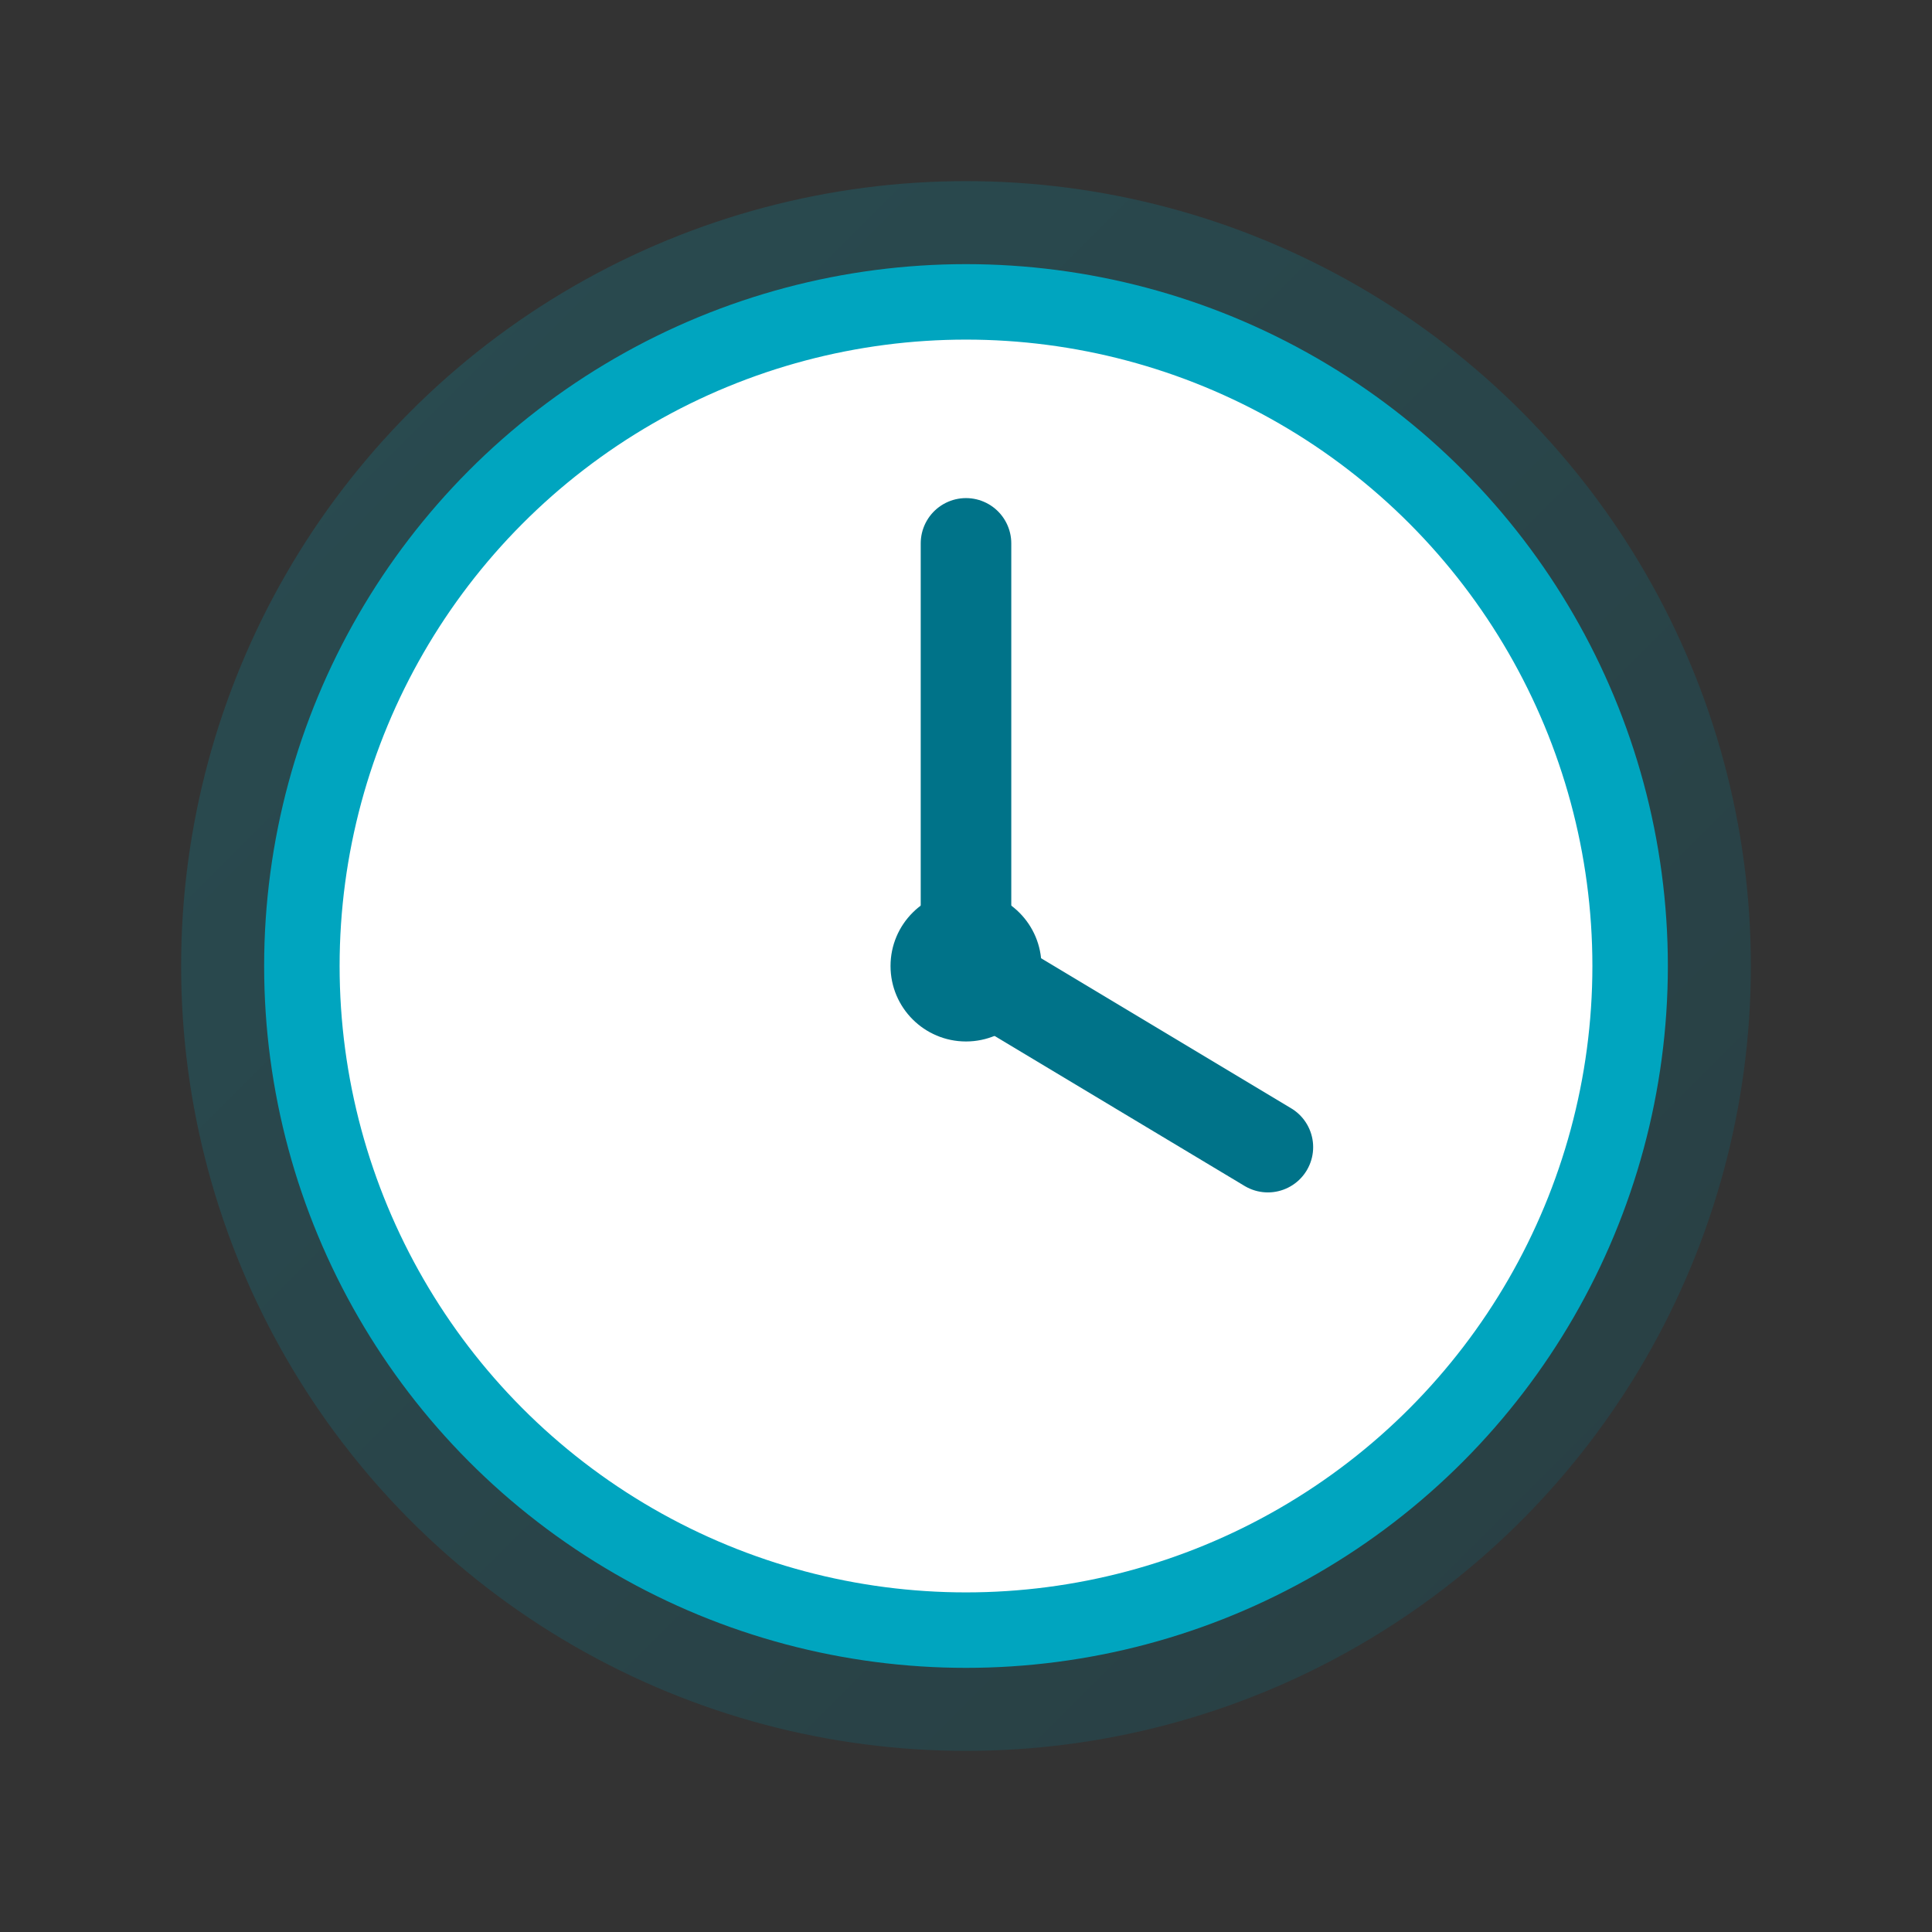
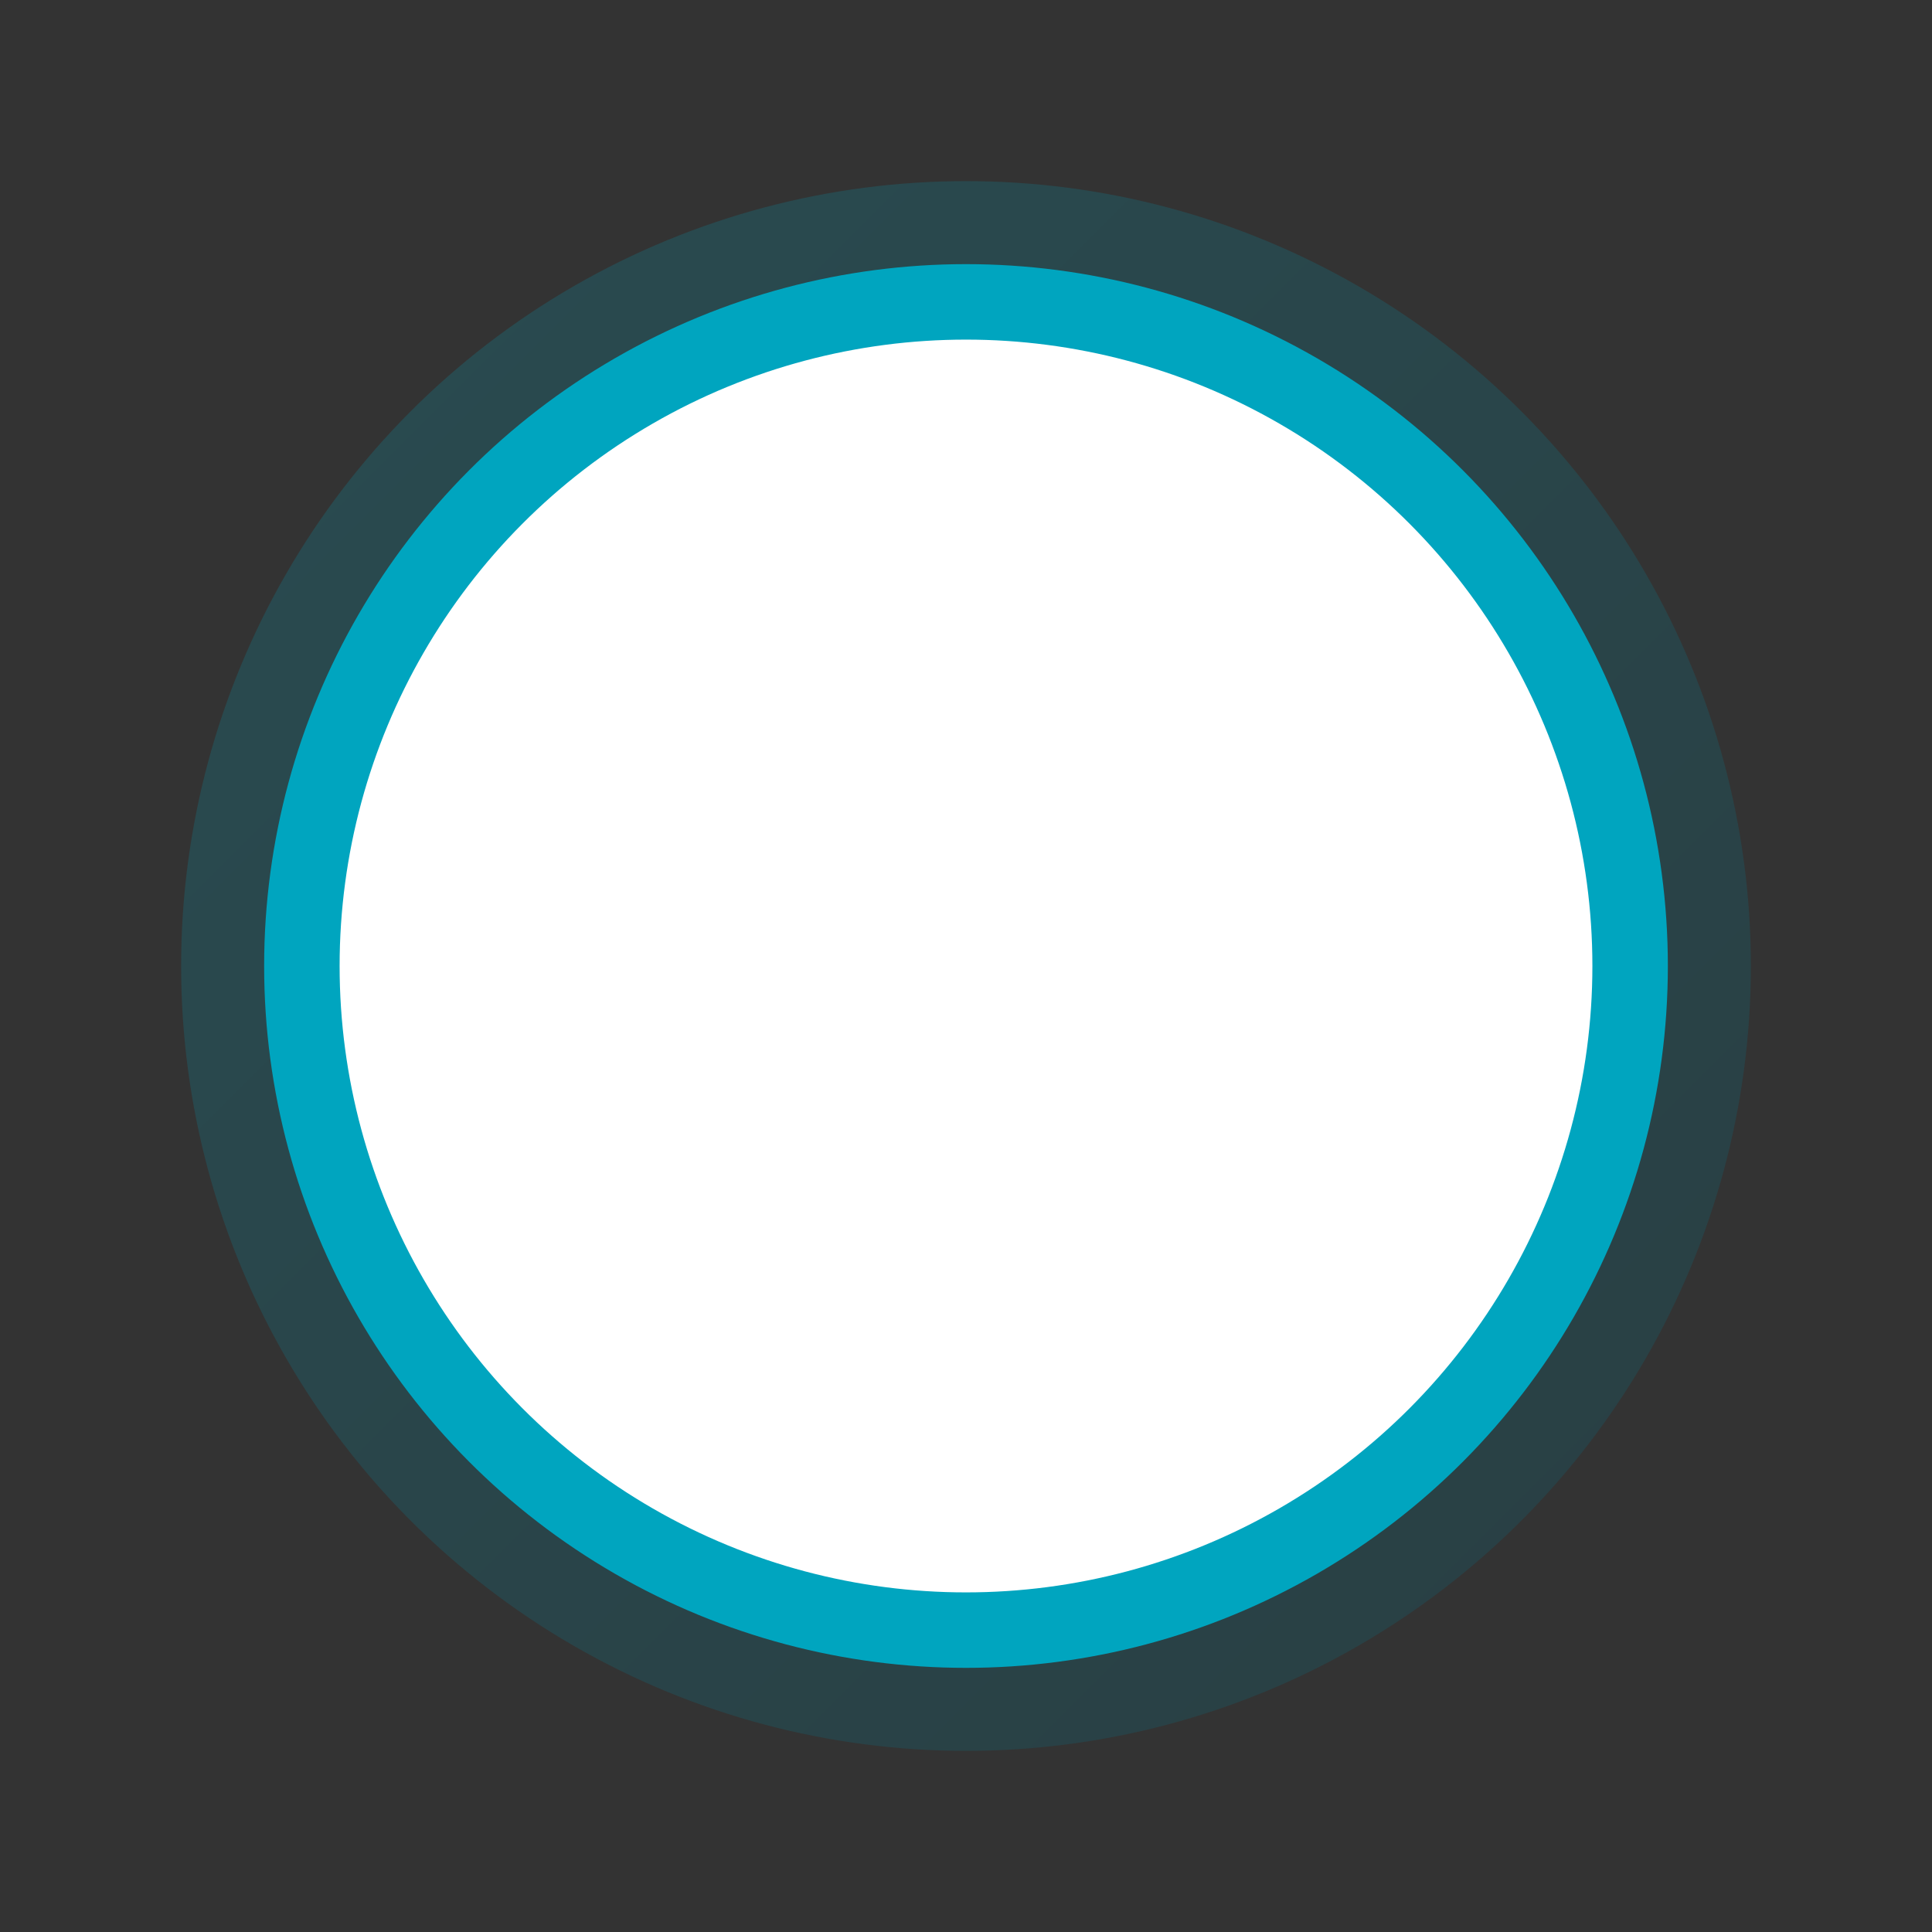
<svg xmlns="http://www.w3.org/2000/svg" width="64" height="64" viewBox="0 0 64 64" fill="none">
  <rect x="0" y="0" width="64" height="64" fill="#333333" stroke="none" />
  <defs>
    <linearGradient id="clockGradient" x1="12" y1="12" x2="52" y2="52" gradientUnits="userSpaceOnUse">
      <stop stop-color="#00A5BF" />
      <stop offset="1" stop-color="#007389" />
    </linearGradient>
  </defs>
  <circle cx="32" cy="32" r="26" fill="url(#clockGradient)" opacity="0.2" />
  <circle cx="32" cy="32" r="22" stroke="#00A5BF" stroke-width="2.5" fill="#fff" />
-   <path d="M32 18v14l10 6" stroke="#007389" stroke-width="3" stroke-linecap="round" stroke-linejoin="round" />
-   <circle cx="32" cy="32" r="2.5" fill="#007389" />
</svg>